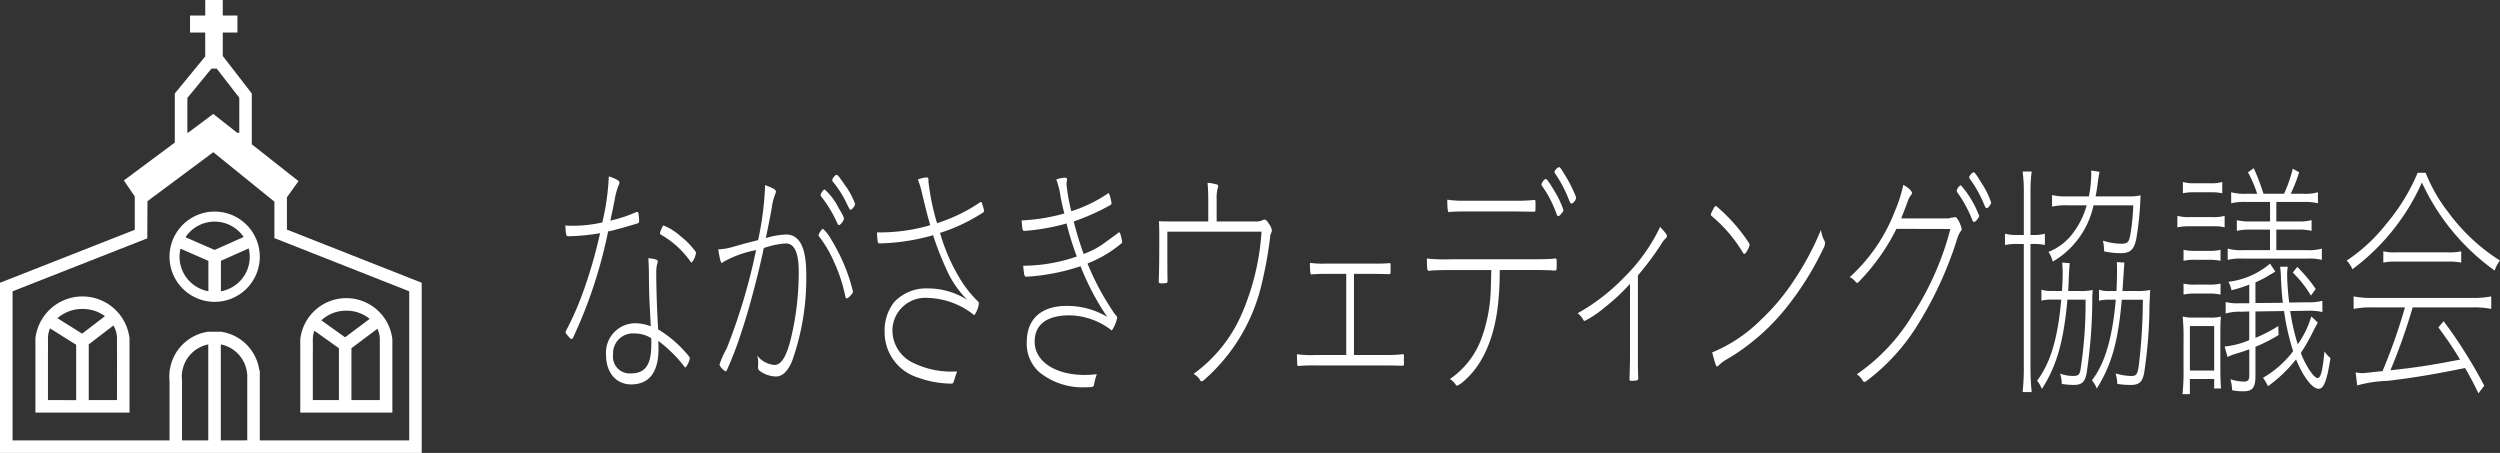
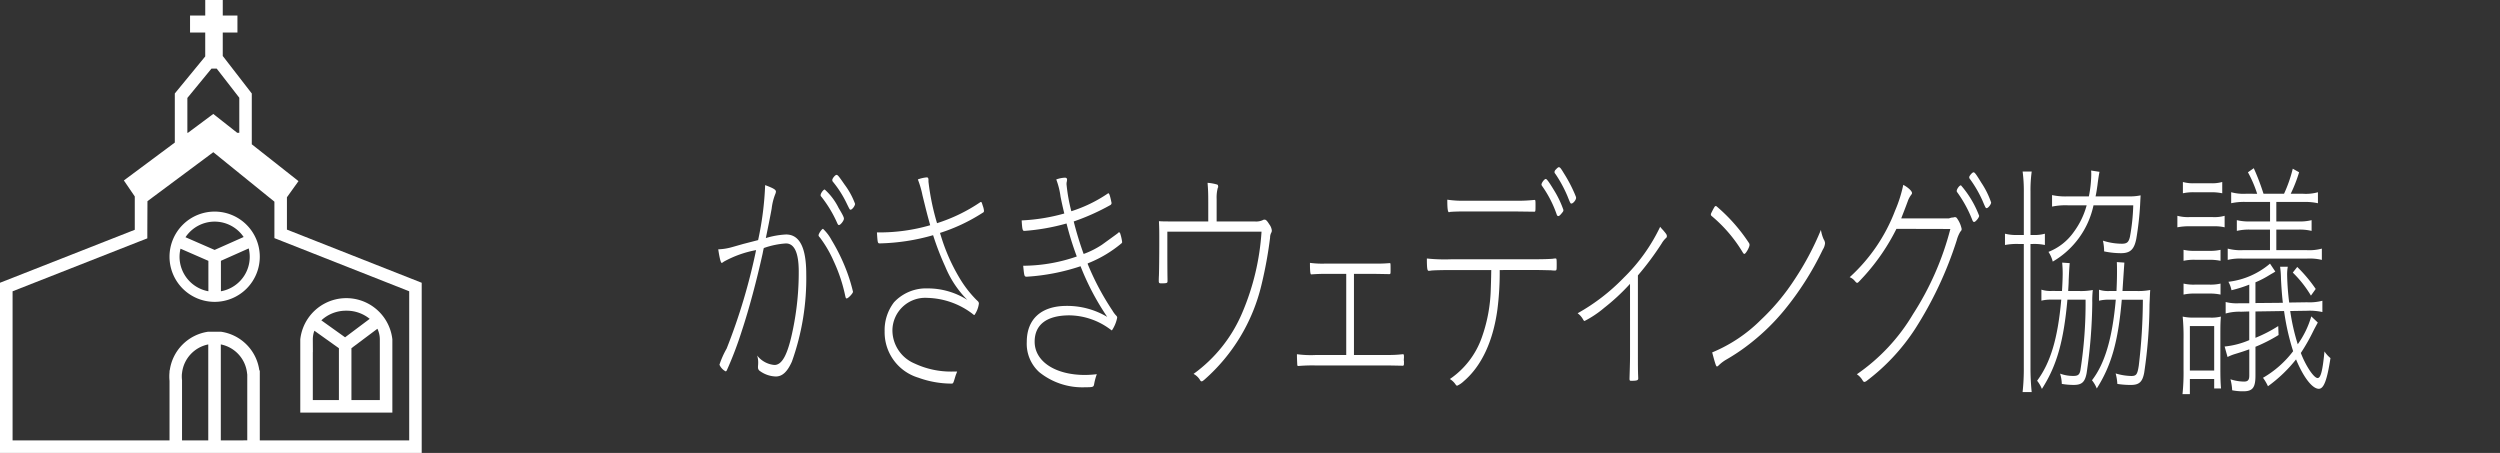
<svg xmlns="http://www.w3.org/2000/svg" width="243.708" height="44.152" viewBox="0 0 243.708 44.152">
  <rect x="0" y="0" width="243.708" height="44.152" fill="#333333" stroke="none" />
  <g id="Group_26" data-name="Group 26" transform="translate(-201.474 -99.064)">
    <g id="Group_4" data-name="Group 4" transform="translate(201.474 99.064)">
      <path id="Path_3" data-name="Path 3" d="M229.445,9.447V6.294l1.127-1.574-4.553-3.59V-3.823L223.2-7.466h-.011v-2.3h1.431v-1.659H223.19v-1.513h-1.708v1.513H220v1.659h1.48v2.331l-2.965,3.61V.962l-4.966,3.693,1.063,1.561V9.464l-13.14,5.165V31.216h41.111V14.629ZM219.739.012v-3.4l2.348-2.858h.514l2.2,2.838V.012H224.6l-2.335-1.841L219.793.012Zm-.52,29.982V24.139l-.006-.059c-.011-.112-.016-.214-.016-.312s0-.177.012-.274l.021-.154a3.2,3.2,0,0,1,2.546-2.7v9.356Zm3.78,0V20.638a3.2,3.2,0,0,1,2.546,2.7l.033.248v6.406Zm18.365,0H226.8V23.177h-.044A4.409,4.409,0,0,0,223,19.4h-1.222a4.41,4.41,0,0,0-3.757,3.775H218v.162c-.014.141-.022.284-.022.429s.008.288.022.429v5.8H202.7V15.461L215.061,10.6l.775-.3V9.464l.013-2.789L222.268,1.9l5.956,4.823v3.554l.774.305,12.366,4.877Z" transform="translate(-201.474 12.936)" fill="#fff" />
      <path id="Path_4" data-name="Path 4" d="M273.48,71.459a4.4,4.4,0,1,0,4.4,4.4A4.4,4.4,0,0,0,273.48,71.459Zm0,.978a3.423,3.423,0,0,1,2.827,1.5l-2.83,1.26-2.84-1.239A3.423,3.423,0,0,1,273.48,72.437Zm-3.424,3.424a3.414,3.414,0,0,1,.095-.786l2.718,1.186v2.966A3.428,3.428,0,0,1,270.056,75.861Zm4.035,3.366v-2.97L276.8,75.05a3.406,3.406,0,0,1-2.712,4.177Z" transform="translate(-252.555 -50.833)" fill="#fff" />
-       <path id="Path_8" data-name="Path 8" d="M224.774,109.387a4.617,4.617,0,0,0-9.172,0c0,.007,0,.013,0,.02h0v7.223h9.172v-7.223h0C224.773,109.4,224.774,109.393,224.774,109.387Zm-2.39-2.161-2.23,1.706-2.406-1.507a3.651,3.651,0,0,1,2.44-.9A3.707,3.707,0,0,1,222.384,107.226Zm-5.56,8.182v-4.779h.007l-.006-1.228c0-.014,0-.029,0-.043a2.462,2.462,0,0,1,.2-.942l2.549,1.6v5.395Zm6.728,0H220.8v-5.431l2.408-1.842a2.5,2.5,0,0,1,.344,1.211v.055l0,1.228h.006Z" transform="translate(-212.149 -76.407)" fill="#fff" />
      <path id="Path_11" data-name="Path 11" d="M330.222,110a4.516,4.516,0,0,0-8.977,0c0,.007,0,.013,0,.02h0v7.117h8.977v-7.117h0C330.221,110.017,330.222,110.01,330.222,110Zm-2.209-2-2.4,1.8-2.314-1.654a3.513,3.513,0,0,1,2.435-.94A3.552,3.552,0,0,1,328.013,108Zm-5.546,7.917v-4.673h.007l-.006-1.228c0-.014,0-.028,0-.043a2.431,2.431,0,0,1,.152-.815l2.391,1.708v5.05Zm6.533,0h-2.768V110.86l2.532-1.894a2.439,2.439,0,0,1,.236,1v.056l0,1.227H329Z" transform="translate(-291.973 -76.918)" fill="#fff" />
    </g>
    <g id="Group_5" data-name="Group 5" transform="translate(256.584 115.362)">
-       <path id="Path_14" data-name="Path 14" d="M145.4,196h.067c.083,0,.117.075.133.249a4.484,4.484,0,0,1,.05.574c0,.175-.017.2-.1.274-.451.149-2.1.624-2.755.773a1.216,1.216,0,0,0-.167.025,45.907,45.907,0,0,1-3.423,10.375c-.05.075-.1.124-.133.124-.067,0-.217-.124-.451-.424-.117-.124-.133-.175-.133-.249a.279.279,0,0,1,.016-.1,28.95,28.95,0,0,0,1.62-3.641,46.722,46.722,0,0,0,1.72-5.91.228.228,0,0,0-.134.025,21.59,21.59,0,0,1-2.871.274c-.317,0-.317,0-.384-1.047.334.025.5.025.718.025a13.021,13.021,0,0,0,2.888-.324,23.773,23.773,0,0,0,.635-4.489c.635.2,1.035.424,1.035.573a.624.624,0,0,1-.083.3,6.575,6.575,0,0,0-.384,1.422c-.117.624-.267,1.3-.418,2.02A13.709,13.709,0,0,0,145.4,196Zm5.192,14.241a1.872,1.872,0,0,1-.417.922.094.094,0,0,1-.067-.025,13.251,13.251,0,0,0-2.588-2.569c.017.349.017.649.017.8,0,2.27-.919,3.442-2.671,3.442-1.452,0-2.438-1.147-2.438-2.843a2.864,2.864,0,0,1,2.821-3.118,4.2,4.2,0,0,1,1.536.3c-.017-.449-.05-.8-.05-1.022-.1-1.771-.117-2.37-.133-4.165,0-.524-.033-1.023-.05-1.472a1.039,1.039,0,0,0,.334.05c.417.074.584.15.584.274,0,.05,0,.05-.067.274a3.349,3.349,0,0,0-.083.873c0,1.546.067,3.491.183,5.486a11.454,11.454,0,0,1,3.039,2.67A.268.268,0,0,1,150.593,210.242Zm-5.409-2.394a1.929,1.929,0,0,0-2.07,2.045,1.631,1.631,0,0,0,1.77,1.845c1.369,0,1.953-.847,1.953-2.818a3.8,3.8,0,0,0-.016-.623A3.063,3.063,0,0,0,145.184,207.848Zm6.01-7.856a1.97,1.97,0,0,1-.417.947c-.017,0-.033,0-.1-.074a8.924,8.924,0,0,0-2.938-2.669.2.2,0,0,1-.05-.124v-.051a3.716,3.716,0,0,1,.234-.573c.05-.1.067-.124.117-.124a5.6,5.6,0,0,1,1.6,1,7.927,7.927,0,0,1,1.5,1.522A.344.344,0,0,1,151.194,199.992Z" transform="translate(-138.456 -191.637)" fill="#fff" />
      <path id="Path_15" data-name="Path 15" d="M165.6,198.661a30.66,30.66,0,0,0,.685-5.362c.851.324,1.052.449,1.052.649a1.012,1.012,0,0,1-.083.275,5.581,5.581,0,0,0-.334,1.371c-.167.923-.4,2.045-.568,2.868a8.132,8.132,0,0,1,1.97-.349c1.318,0,1.97,1.272,1.97,3.866a24.1,24.1,0,0,1-1.4,8.53c-.451,1-.934,1.447-1.569,1.447a2.774,2.774,0,0,1-1.536-.524.412.412,0,0,1-.2-.374v-.124a1.625,1.625,0,0,0,.017-.225,2.285,2.285,0,0,0-.1-.8,2.384,2.384,0,0,0,1.686.924c.768,0,1.318-1.048,1.819-3.542a27.582,27.582,0,0,0,.551-5.562c0-1.82-.417-2.743-1.252-2.743a8.022,8.022,0,0,0-2.154.449c-.05.2-.05.2-.117.549-.567,2.568-1.318,5.387-2.02,7.507a35.431,35.431,0,0,1-1.469,3.865c-.05.075-.067.1-.117.1a1.344,1.344,0,0,1-.6-.648,8.423,8.423,0,0,1,.7-1.572,57.869,57.869,0,0,0,2.871-9.6,10.394,10.394,0,0,0-3.139,1.122c-.133.1-.167.124-.217.124-.083,0-.2-.424-.334-1.322a5.477,5.477,0,0,0,1.2-.175c.1-.025.1-.025,1.235-.349Zm9.249,5.038c0,.149-.467.648-.618.648-.067,0-.083-.025-.133-.224a15.471,15.471,0,0,0-1.135-3.417,11.492,11.492,0,0,0-1.319-2.27c-.133-.15-.151-.175-.151-.249,0-.149.317-.624.435-.624a4.278,4.278,0,0,1,.835,1.1,18.168,18.168,0,0,1,1.452,2.968,16.164,16.164,0,0,1,.618,2Zm-1.419-8.2c.451.748.534.947.534,1.072,0,.2-.334.623-.484.623-.067,0-.1-.05-.15-.149a11.923,11.923,0,0,0-1.57-2.619.169.169,0,0,1-.067-.149c0-.175.267-.549.4-.549A5.972,5.972,0,0,1,173.431,195.494Zm-.183-3.193c.117,0,.217.125.785.948a7.389,7.389,0,0,1,1.018,1.87c0,.2-.284.573-.435.573-.083,0-.083,0-.434-.722A10.345,10.345,0,0,0,172.914,193a.26.26,0,0,1-.084-.2C172.83,192.65,173.114,192.3,173.247,192.3Z" transform="translate(-146.806 -191.553)" fill="#fff" />
      <path id="Path_16" data-name="Path 16" d="M195.919,195.11a.1.1,0,0,1,.067-.025c.067,0,.083.05.183.374a1.858,1.858,0,0,1,.117.5.192.192,0,0,1-.117.174c-.017,0-.033.024-.083.049A17.36,17.36,0,0,1,192,198.1a1.72,1.72,0,0,0,.067.224,18.236,18.236,0,0,0,1.786,4.09,11.015,11.015,0,0,0,1.652,2.17c.067.074.117.1.151.149a.327.327,0,0,1,.133.249,2.5,2.5,0,0,1-.434,1.122c-.051,0-.117-.05-.2-.125a7.567,7.567,0,0,0-4.391-1.546,3.2,3.2,0,0,0-3.405,3.217,3.525,3.525,0,0,0,2.187,3.192,8.329,8.329,0,0,0,3.656.774h.467c-.083.224-.133.324-.183.5-.2.673-.2.673-.385.673a9.463,9.463,0,0,1-3.205-.573A4.619,4.619,0,0,1,186.6,207.7a4.451,4.451,0,0,1,.918-2.843,4.275,4.275,0,0,1,3.289-1.347,7.175,7.175,0,0,1,3.857,1.122,9.934,9.934,0,0,1-2.154-3.242,27.238,27.238,0,0,1-1.185-3.068,20.234,20.234,0,0,1-5.192.8c-.217,0-.217-.05-.284-1.072a17.636,17.636,0,0,0,5.192-.7c-.317-1.148-.317-1.148-.752-2.918a9.278,9.278,0,0,0-.451-1.546,3.335,3.335,0,0,1,.868-.2c.117,0,.167.075.167.25v.174a23.339,23.339,0,0,0,.835,4.041A16.228,16.228,0,0,0,195.919,195.11Z" transform="translate(-155.473 -191.693)" fill="#fff" />
      <path id="Path_17" data-name="Path 17" d="M216.255,194.275a.065.065,0,0,1,.05-.025c.083,0,.15.175.267.7.017.1.033.15.033.175a.123.123,0,0,1,.017.074.224.224,0,0,1-.117.2,22.012,22.012,0,0,1-3.572,1.6,32.947,32.947,0,0,0,.968,3.167,8.455,8.455,0,0,0,1.786-.9c1.552-1.122,1.552-1.122,1.6-1.173l.034-.049c.067.025.117.049.117.049a4.271,4.271,0,0,1,.217.924c0,.024-.017.049-.05.1a11.922,11.922,0,0,1-3.189,1.92c-.083.025-.083.05-.133.074a25.452,25.452,0,0,0,2.421,4.565,2.545,2.545,0,0,0,.417.548.353.353,0,0,1,.05.149,3.411,3.411,0,0,1-.517,1.248c-.017,0-.067-.05-.151-.1a6.8,6.8,0,0,0-3.973-1.371c-2.22,0-3.405.9-3.405,2.569,0,1.92,2,3.242,4.908,3.242a10.459,10.459,0,0,0,1.152-.075,5.758,5.758,0,0,0-.267,1c-.05.249-.117.274-.851.274a6.694,6.694,0,0,1-4.491-1.471,3.728,3.728,0,0,1-1.219-2.943c0-2.245,1.42-3.517,3.891-3.517A7.652,7.652,0,0,1,216.2,206.3a24.924,24.924,0,0,1-2.6-4.938,20.371,20.371,0,0,1-5.275,1.023c-.2-.025-.217-.025-.317-1.073h.233a16.056,16.056,0,0,0,4.992-.9,29.817,29.817,0,0,1-1-3.218,20.587,20.587,0,0,1-4.09.723h-.033c-.167,0-.2-.174-.251-1.022a18.189,18.189,0,0,0,4.157-.674c-.133-.524-.3-1.3-.367-1.646a7.365,7.365,0,0,0-.417-1.67,2.69,2.69,0,0,1,.851-.175c.133,0,.2.075.2.175a.965.965,0,0,1-.033.249.99.99,0,0,0-.017.225A16.879,16.879,0,0,0,212.7,196,13.651,13.651,0,0,0,216.255,194.275Z" transform="translate(-163.374 -191.707)" fill="#fff" />
      <path id="Path_18" data-name="Path 18" d="M238.049,197.274a1.559,1.559,0,0,0,.8-.125.3.3,0,0,1,.183-.05c.134,0,.251.125.451.449a1.207,1.207,0,0,1,.251.6.417.417,0,0,1-.067.249.993.993,0,0,0-.1.449,40.539,40.539,0,0,1-.835,4.589,17.752,17.752,0,0,1-5.526,9.227c-.2.175-.251.2-.317.2-.05,0-.1-.025-.151-.125a1.627,1.627,0,0,0-.634-.6,14.1,14.1,0,0,0,4.758-5.985,23.954,23.954,0,0,0,1.87-7.881h-9.182v.773c0,1.672,0,2.968.017,3.841v.2c0,.2-.05.224-.635.224-.184,0-.217-.05-.217-.249,0-.075,0-.274.016-.524.017-.4.034-1.945.034-3.316,0-1.072,0-1.2-.034-1.971.367.026.6.026,1.352.026h3.456v-1.845c0-.973-.017-1.272-.067-1.92a4.352,4.352,0,0,1,.951.174c.033.025.067.049.067.1v.05c.017,0,.017.025.017.075a.078.078,0,0,1-.034.075,3.618,3.618,0,0,0-.117,1.1v2.195Z" transform="translate(-170.864 -191.986)" fill="#fff" />
      <path id="Path_19" data-name="Path 19" d="M252.4,206.758c-.467,0-.885.025-1.252.05h-.034c-.083,0-.117-.324-.117-1.122a8.941,8.941,0,0,0,1.419.074h4.841c.618,0,.868,0,1.5-.049h.017c.083,0,.083,0,.083.674,0,.349,0,.374-.1.4-1.352-.025-1.352-.025-1.5-.025h-1.97v7.906h3.272a11.983,11.983,0,0,0,1.486-.075c.1,0,.117.025.117.3l-.016.249a.509.509,0,0,0,.016.125v.174c0,.224-.016.249-.1.274-1.3-.025-1.3-.025-1.469-.025h-6.978a16.041,16.041,0,0,0-1.736.05h-.033c-.05,0-.067-.025-.084-.1-.016-.349-.033-.649-.033-1.048a10.043,10.043,0,0,0,1.9.075h2.905v-7.906Z" transform="translate(-178.409 -196.359)" fill="#fff" />
      <path id="Path_20" data-name="Path 20" d="M276.592,201.16a28.571,28.571,0,0,1-.217,3.791c-.417,3.142-1.552,5.562-3.272,7.033a2.337,2.337,0,0,1-.651.449c-.067,0-.1-.025-.167-.124a1.745,1.745,0,0,0-.551-.524,8.164,8.164,0,0,0,3.1-4.015,15.132,15.132,0,0,0,.885-4.664c.017-.548.033-.872.05-1.945h-3.857c-1.018,0-1.753.024-1.986.049a1.245,1.245,0,0,1-.267.025c-.134,0-.167-.3-.167-1.2a16.568,16.568,0,0,0,2.438.074h8.18c.8,0,1.4-.025,1.67-.05a1.118,1.118,0,0,1,.267-.024c.084,0,.1.049.1.549,0,.623,0,.623-.2.623a2.281,2.281,0,0,1-.367-.025c-.284,0-.918-.024-1.419-.024Zm-3.473-5.712c-.567,0-1.218.025-1.385.05a.211.211,0,0,1-.084.025c-.117,0-.167-.324-.167-1.222a10,10,0,0,0,1.8.1h4.724a15.2,15.2,0,0,0,1.953-.075H280c.067,0,.083.075.083.4,0,.748,0,.748-.134.748l-1.936-.025Zm8.765-2.07a9.538,9.538,0,0,1,.918,1.921c0,.125-.017.149-.184.349s-.234.25-.317.25c-.067,0-.117-.05-.151-.15a10.958,10.958,0,0,0-1.435-2.793.263.263,0,0,1-.05-.124c0-.174.283-.549.417-.549C281.183,192.281,281.383,192.555,281.885,193.378Zm.184-2.02c.133-.149.233-.224.283-.224.117,0,.2.1.484.574a13.959,13.959,0,0,1,1.068,2.02c.134.324.134.324.134.4,0,.2-.284.549-.451.549-.1,0-.1,0-.4-.748a12.556,12.556,0,0,0-1.169-2.145.251.251,0,0,1-.083-.174A.351.351,0,0,1,282.069,191.358Z" transform="translate(-185.506 -191.134)" fill="#fff" />
      <path id="Path_21" data-name="Path 21" d="M297.523,205.762A20.215,20.215,0,0,1,295,208.105a9.887,9.887,0,0,1-1.9,1.272c-.067,0-.083-.024-.2-.224a1.813,1.813,0,0,0-.485-.524,19.378,19.378,0,0,0,4.474-3.441,17.381,17.381,0,0,0,3.573-4.988,3.586,3.586,0,0,0,.283.324c.317.374.368.449.368.573a.206.206,0,0,1-.084.2,2.193,2.193,0,0,0-.417.524,28.089,28.089,0,0,1-2.32,3.117v7.407c0,1.472,0,1.87.033,2.618,0,.2-.1.25-.7.25-.134,0-.151-.05-.151-.225.051-1.67.051-1.82.051-2.643Z" transform="translate(-193.734 -194.389)" fill="#fff" />
      <path id="Path_22" data-name="Path 22" d="M316.448,200.84c0,.224-.367.872-.5.872-.033,0-.067-.024-.117-.074a13.937,13.937,0,0,0-3.1-3.641.2.2,0,0,1-.05-.125c0-.074,0-.074.217-.5.167-.3.183-.324.267-.324a.1.1,0,0,1,.067.024,16.674,16.674,0,0,1,3.155,3.566A.319.319,0,0,1,316.448,200.84Zm7.229-.549a.8.8,0,0,1,.133.374,1.343,1.343,0,0,1-.217.624,29.27,29.27,0,0,1-3.757,5.91,21.161,21.161,0,0,1-3.138,3.093,19.471,19.471,0,0,1-2.554,1.745,3.66,3.66,0,0,0-.685.524c-.1.1-.15.125-.184.125-.083,0-.15-.174-.467-1.372a14.616,14.616,0,0,0,4.74-3.167,21.366,21.366,0,0,0,3.323-3.991,27.539,27.539,0,0,0,2.538-4.788A3.6,3.6,0,0,0,323.677,200.29Z" transform="translate(-201.009 -193.258)" fill="#fff" />
      <path id="Path_23" data-name="Path 23" d="M338.353,197.424a20.418,20.418,0,0,1-3.155,4.614c-.6.648-.6.648-.668.648s-.1-.025-.25-.2a1.214,1.214,0,0,0-.485-.349,16.835,16.835,0,0,0,4.424-6.484,13.06,13.06,0,0,0,.8-2.519c.467.249.852.6.852.8,0,.049-.017.1-.1.2a2.394,2.394,0,0,0-.267.474c-.367,1-.485,1.272-.685,1.8h4.641l.233-.074.234-.026.083-.025h.1l.1.051a2.653,2.653,0,0,1,.5,1.1c0,.1-.017.15-.133.274a3.245,3.245,0,0,0-.351.848,36.583,36.583,0,0,1-4.057,8.629,19.983,19.983,0,0,1-4.758,5.088.461.461,0,0,1-.183.074c-.067,0-.117-.049-.234-.249a1.89,1.89,0,0,0-.5-.5,18.635,18.635,0,0,0,5.476-5.861,28.383,28.383,0,0,0,3.639-8.3Zm6.293-4.24a9.842,9.842,0,0,1,1.77,2.968c0,.175-.351.6-.484.6-.084,0-.117-.05-.167-.15a12.02,12.02,0,0,0-1.486-2.743.2.2,0,0,1-.05-.124C344.229,193.533,344.512,193.159,344.646,193.184Zm1.219-1.272c.117,0,.233.149.768,1.023a8.239,8.239,0,0,1,.951,1.92c0,.174-.283.548-.433.548-.1,0-.1,0-.418-.748a11.55,11.55,0,0,0-1.2-2.07.266.266,0,0,1-.083-.2C345.448,192.261,345.748,191.912,345.865,191.912Z" transform="translate(-208.592 -191.413)" fill="#fff" />
      <path id="Path_24" data-name="Path 24" d="M359.9,210.843a23.726,23.726,0,0,0,.117,2.395h-.885a21.134,21.134,0,0,0,.117-2.395V198.8H358.7a6.036,6.036,0,0,0-1.286.1v-1.1a4.6,4.6,0,0,0,1.286.124h.551v-4.19a14.446,14.446,0,0,0-.117-1.995h.885a13.517,13.517,0,0,0-.117,1.995v4.19h.234a3.8,3.8,0,0,0,1.168-.124v1.1a4.992,4.992,0,0,0-1.168-.1H359.9Zm3.072-7.456c.033-.524.067-1.247.067-1.721,0-.374-.017-.674-.05-1.048l.735.05c-.051.549-.067.973-.1,1.671,0,.3-.016.449-.05,1.048h1.1a6.14,6.14,0,0,0,1.3-.1,9.811,9.811,0,0,0-.05,1.248,49.853,49.853,0,0,1-.551,6.858c-.167.872-.468,1.147-1.252,1.147a6.779,6.779,0,0,1-1.169-.1,3.621,3.621,0,0,0-.166-1,3.678,3.678,0,0,0,1.284.224c.468,0,.618-.124.7-.574a42.256,42.256,0,0,0,.5-6.858h-1.769c-.368,4.066-1.036,6.435-2.488,8.7a3.119,3.119,0,0,0-.467-.8c1.3-1.746,2.02-4.115,2.354-7.906h-.918a3.882,3.882,0,0,0-1.018.1v-1.072a2.871,2.871,0,0,0,1.035.125Zm3.072-8.355a8.36,8.36,0,0,1-3.974,5.487,3.061,3.061,0,0,0-.417-.948,5.429,5.429,0,0,0,2.471-1.945,7.766,7.766,0,0,0,1.252-2.594h-1.82a6.428,6.428,0,0,0-1.553.125v-1.122a6.252,6.252,0,0,0,1.569.125h2.02a11.616,11.616,0,0,0,.234-2.145,3.323,3.323,0,0,0-.017-.374l.818.126c-.067.349-.117.648-.2,1.321-.05.324-.083.624-.183,1.073h3.239a4.963,4.963,0,0,0,1.152-.1c-.033.623-.033.623-.05.972a29.778,29.778,0,0,1-.367,3.243c-.2,1.047-.585,1.422-1.486,1.422a8.1,8.1,0,0,1-1.653-.175,4.8,4.8,0,0,0-.117-1.047,6,6,0,0,0,1.853.3c.485,0,.668-.149.785-.7a19.528,19.528,0,0,0,.318-3.043Zm4.24,8.355a6.173,6.173,0,0,0,1.286-.1c-.033.574-.033.7-.067,1.422a46.57,46.57,0,0,1-.517,6.634c-.167.9-.485,1.2-1.3,1.2a8.5,8.5,0,0,1-1.318-.1,4.86,4.86,0,0,0-.167-1.023,5.619,5.619,0,0,0,1.52.249c.5,0,.6-.149.735-1a55.7,55.7,0,0,0,.4-6.435H368.8c-.351,4.091-1.018,6.41-2.438,8.654a3.054,3.054,0,0,0-.467-.8c1.252-1.622,1.987-4.09,2.32-7.856H367.6a3.876,3.876,0,0,0-1.018.1v-1.072a2.871,2.871,0,0,0,1.035.125h.668c.033-.724.05-1.347.05-1.846,0-.324,0-.649-.017-.973l.734.05c0,.025-.067.948-.184,2.769Z" transform="translate(-217.072 -191.315)" fill="#fff" />
      <path id="Path_25" data-name="Path 25" d="M383.636,195.929a4.034,4.034,0,0,0,1.219.124h2.187a3.655,3.655,0,0,0,1.2-.124v1.122a4.217,4.217,0,0,0-1.068-.1h-2.32a5.8,5.8,0,0,0-1.219.1Zm.6,12.07a20.7,20.7,0,0,0-.083-2.245,4.813,4.813,0,0,0,1.085.1h1.586a3.853,3.853,0,0,0,1.052-.1c-.05.674-.05.923-.05,2.12v2.868c0,.948.016,1.447.066,2.02h-.668v-.923h-2.37v1.472h-.718a20.282,20.282,0,0,0,.1-2.369Zm3.773-14.266a5.107,5.107,0,0,0-1.1-.1h-1.636a4.905,4.905,0,0,0-1.1.1v-1.1a3.688,3.688,0,0,0,1.1.126h1.636a3.691,3.691,0,0,0,1.1-.126Zm-.167,6.584a5.158,5.158,0,0,0-1.118-.1h-1.352a4.667,4.667,0,0,0-1.135.1v-1.072a4.583,4.583,0,0,0,1.135.1h1.352a4.52,4.52,0,0,0,1.118-.1Zm0,3.292a4.93,4.93,0,0,0-1.118-.1h-1.352a4.809,4.809,0,0,0-1.135.1v-1.072a4.467,4.467,0,0,0,1.135.1h1.352a4.4,4.4,0,0,0,1.118-.1Zm-2.988,7.407h2.37v-4.339h-2.37Zm6.393-5.761v2.569a13.443,13.443,0,0,0,2.221-1.147l.033.873a15.208,15.208,0,0,1-2.254,1.147v2.818c0,1.173-.283,1.522-1.184,1.522a5.316,5.316,0,0,1-1.086-.1,5.037,5.037,0,0,0-.167-1.072,4.38,4.38,0,0,0,1.318.224c.385,0,.518-.149.518-.6v-2.543c-.367.124-.618.224-1.452.474a4.513,4.513,0,0,0-.668.274l-.284-1.022a8.106,8.106,0,0,0,2.4-.624v-2.793l-.8.025a4.892,4.892,0,0,0-1.5.174v-1.122a4.3,4.3,0,0,0,1.269.125h1.034v-1.82a12.94,12.94,0,0,1-1.736.548,2.674,2.674,0,0,0-.3-.823,7.616,7.616,0,0,0,4.057-1.771l.517.774c-.183.125-.3.175-.584.349a9.265,9.265,0,0,1-1.353.7v2.02l2.671-.024c-.1-.874-.15-1.7-.183-2.345a9.821,9.821,0,0,0-.084-1.172h.751a3.871,3.871,0,0,0-.066.773,25.153,25.153,0,0,0,.2,2.718l1.736-.025a4.947,4.947,0,0,0,1.5-.149v1.1a5.776,5.776,0,0,0-1.5-.124l-1.636.025a20.609,20.609,0,0,0,.735,3.241,8.928,8.928,0,0,0,1.319-2.718l.635.6c-.251.474-.3.548-.484.922a18.543,18.543,0,0,1-1.169,2.045c.485,1.272,1.269,2.444,1.636,2.444.3,0,.485-.674.668-2.594a2.886,2.886,0,0,0,.585.649c-.335,2.17-.652,2.993-1.136,2.993-.635,0-1.5-1.122-2.22-2.868a13.717,13.717,0,0,1-2.738,2.619,4.414,4.414,0,0,0-.484-.823,9.881,9.881,0,0,0,2.938-2.594,23.426,23.426,0,0,1-.884-3.915Zm.167-11.472a11.623,11.623,0,0,0-.9-2.095l.568-.4a22.775,22.775,0,0,1,.951,2.493h2a13.22,13.22,0,0,0,.851-2.444l.618.349a13.869,13.869,0,0,1-.818,2.095h1.218a4.359,4.359,0,0,0,1.436-.149v1.072a5.753,5.753,0,0,0-1.436-.124h-2.621v1.9h2.087a4.976,4.976,0,0,0,1.352-.125V197.4a5.054,5.054,0,0,0-1.352-.124h-2.087v2h2.939a4.694,4.694,0,0,0,1.5-.149v1.1a5.153,5.153,0,0,0-1.5-.124h-6.177a5.294,5.294,0,0,0-1.5.124v-1.1a4.813,4.813,0,0,0,1.5.149h2.621v-2H390.8a5.188,5.188,0,0,0-1.368.124v-1.047a5.034,5.034,0,0,0,1.368.125h1.87v-1.9h-2.338a5.98,5.98,0,0,0-1.452.124v-1.072a4.537,4.537,0,0,0,1.452.149Zm5.242,9.926a10.976,10.976,0,0,0-1.77-2.245l.434-.549a13.9,13.9,0,0,1,1.8,2.145Z" transform="translate(-226.488 -191.19)" fill="#fff" />
-       <path id="Path_26" data-name="Path 26" d="M417.087,191.99a15.55,15.55,0,0,0,2.221,3.866,18.5,18.5,0,0,0,5.025,4.689,2.9,2.9,0,0,0-.518.972,21.73,21.73,0,0,1-7.095-8.579,21.393,21.393,0,0,1-6.778,8.455,2.492,2.492,0,0,0-.551-.848,16.627,16.627,0,0,0,3.89-3.616,19.108,19.108,0,0,0,3.022-4.938Zm-6.827,19.453a3.948,3.948,0,0,0,.751.075c.067,0,.684-.075,1.87-.2a54.288,54.288,0,0,0,2.187-6.21h-3.205a8.658,8.658,0,0,0-1.8.149v-1.222a8.439,8.439,0,0,0,1.8.15h9.816a8.451,8.451,0,0,0,1.8-.15v1.222a8.67,8.67,0,0,0-1.8-.149h-5.86a56.322,56.322,0,0,1-2.17,6.135c2.638-.3,3.706-.449,6.795-1.047-.735-1.2-1.1-1.745-2.12-3.142l.518-.6a47.692,47.692,0,0,1,3.956,6.285l-.567.748c-.584-1.2-.785-1.571-1.3-2.469-3.072.624-5.024.948-7.5,1.247a12.608,12.608,0,0,0-3.021.449Zm2.7-11.8a4.592,4.592,0,0,0,1.2.1h5.092a5.611,5.611,0,0,0,1.3-.1v1.1a6.1,6.1,0,0,0-1.3-.1h-5.109a5.134,5.134,0,0,0-1.185.1Z" transform="translate(-235.735 -191.441)" fill="#fff" />
    </g>
  </g>
</svg>